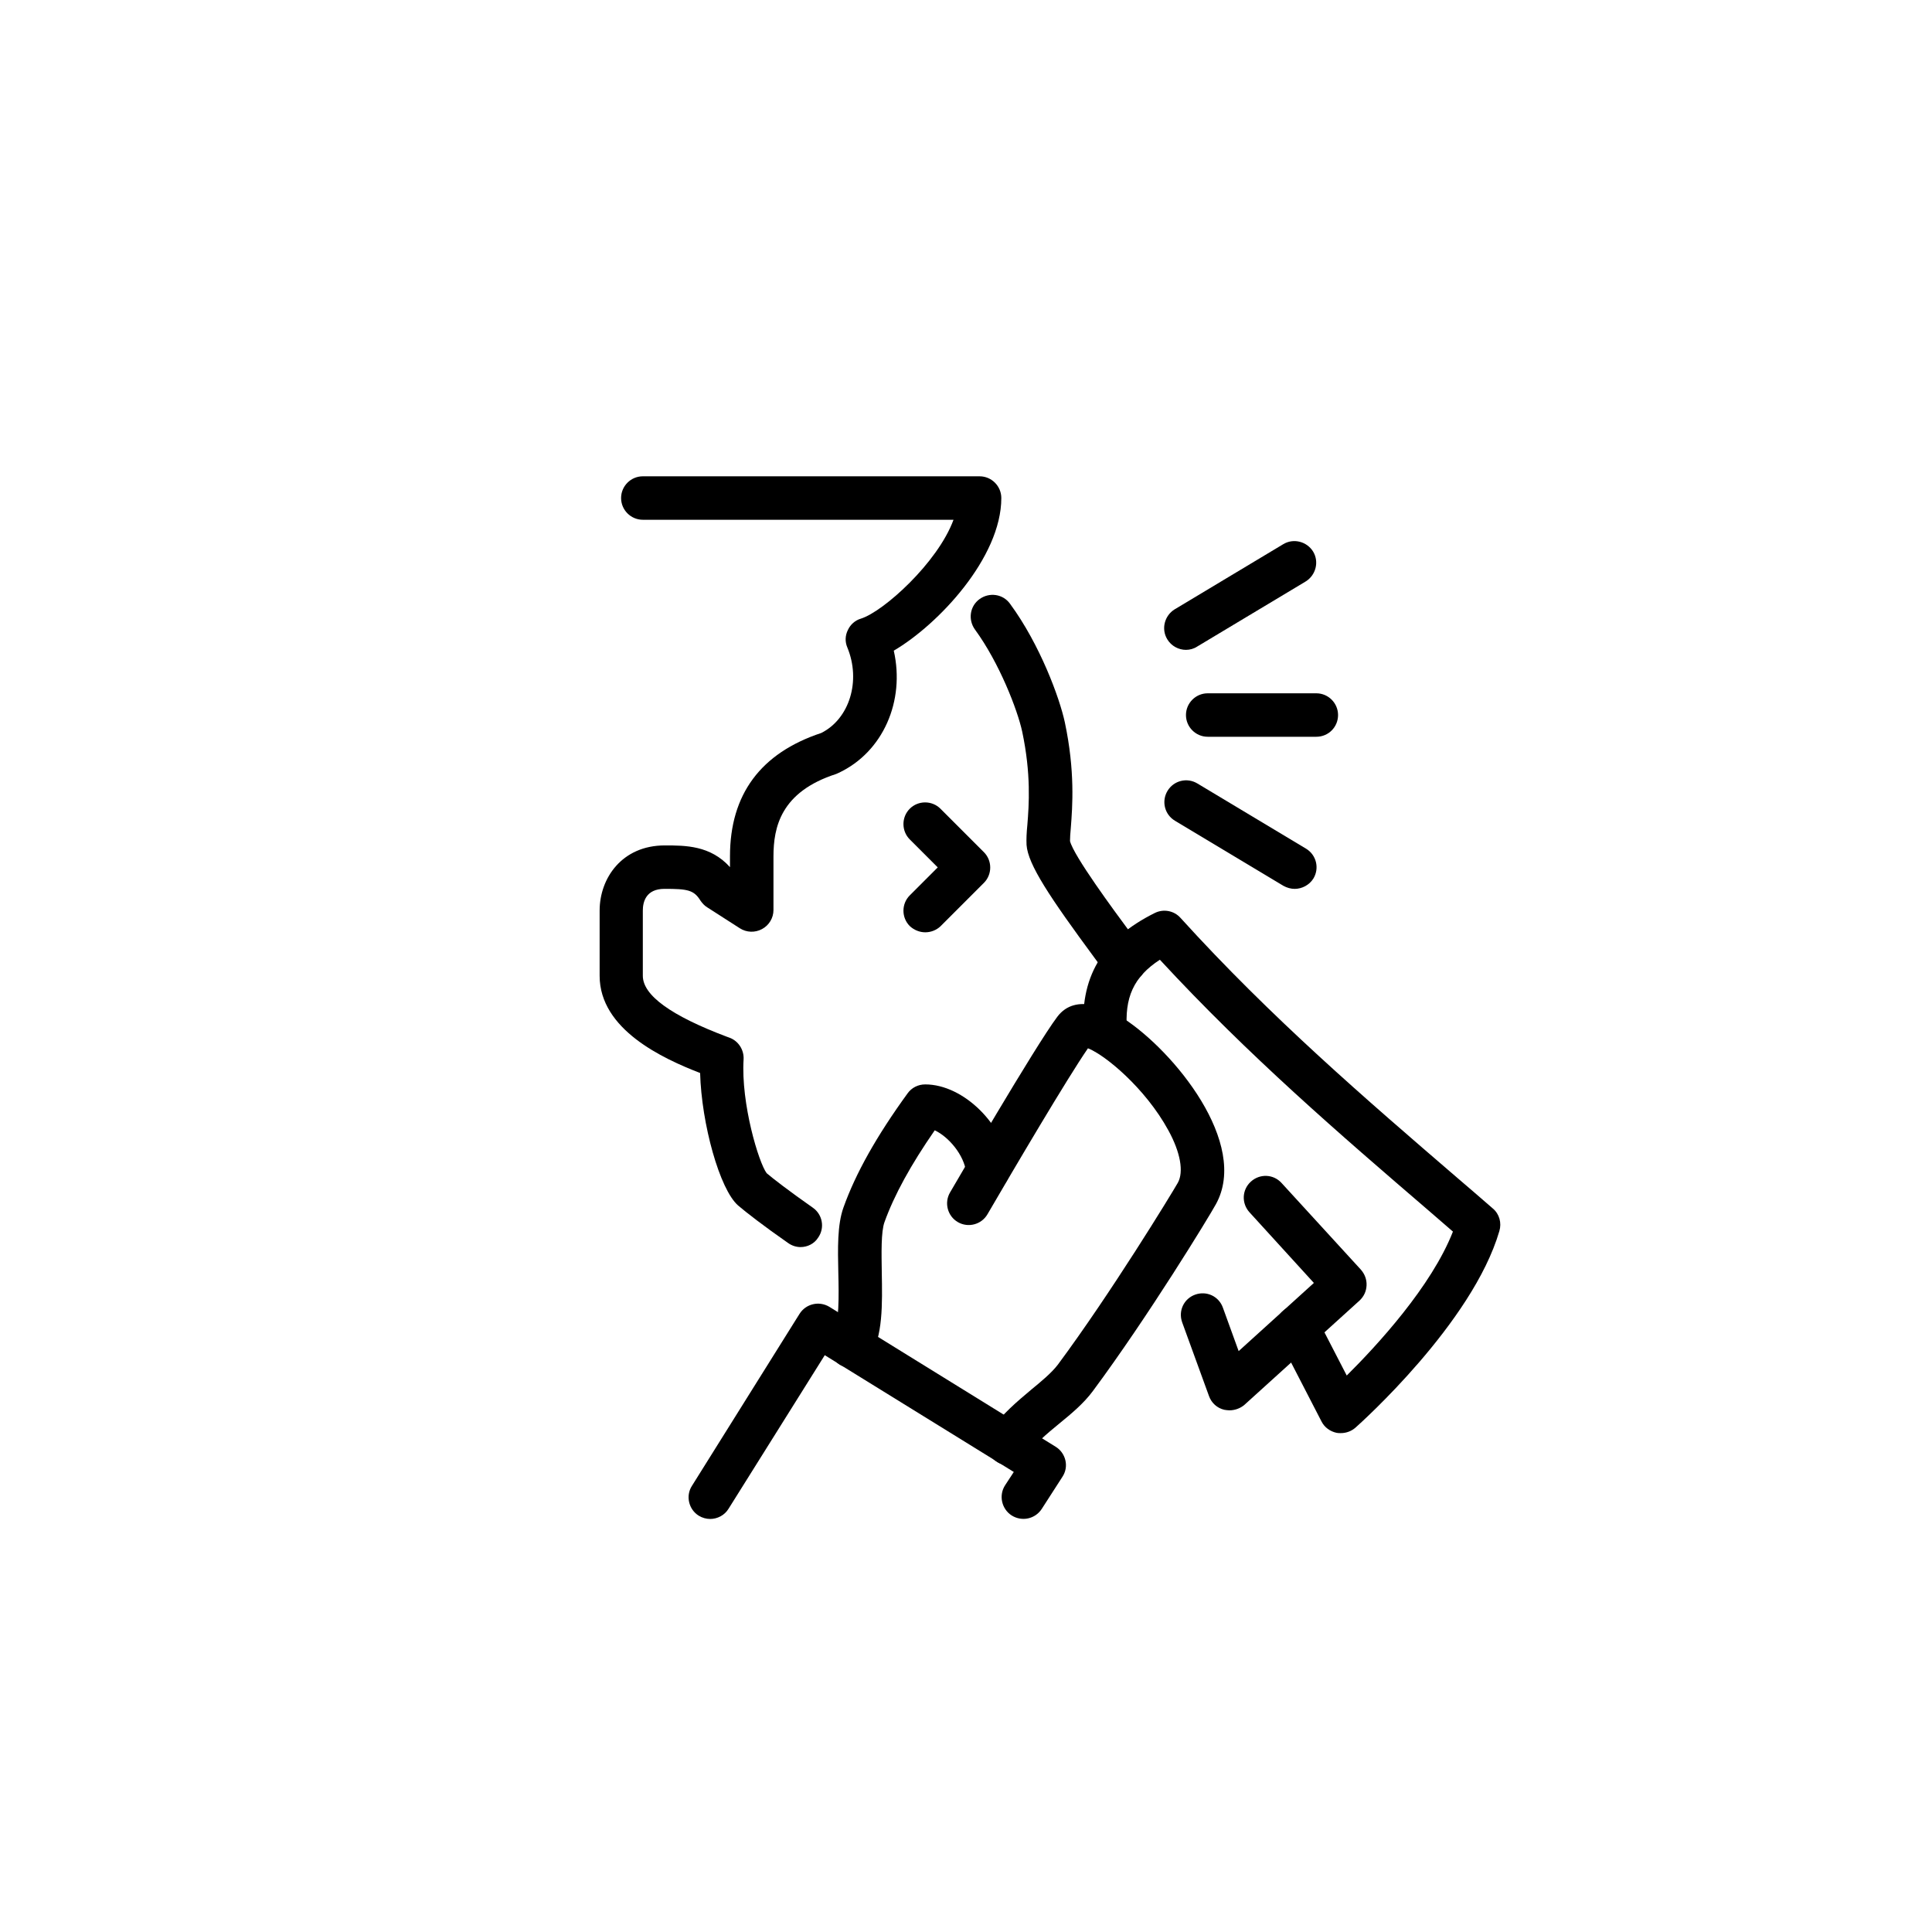
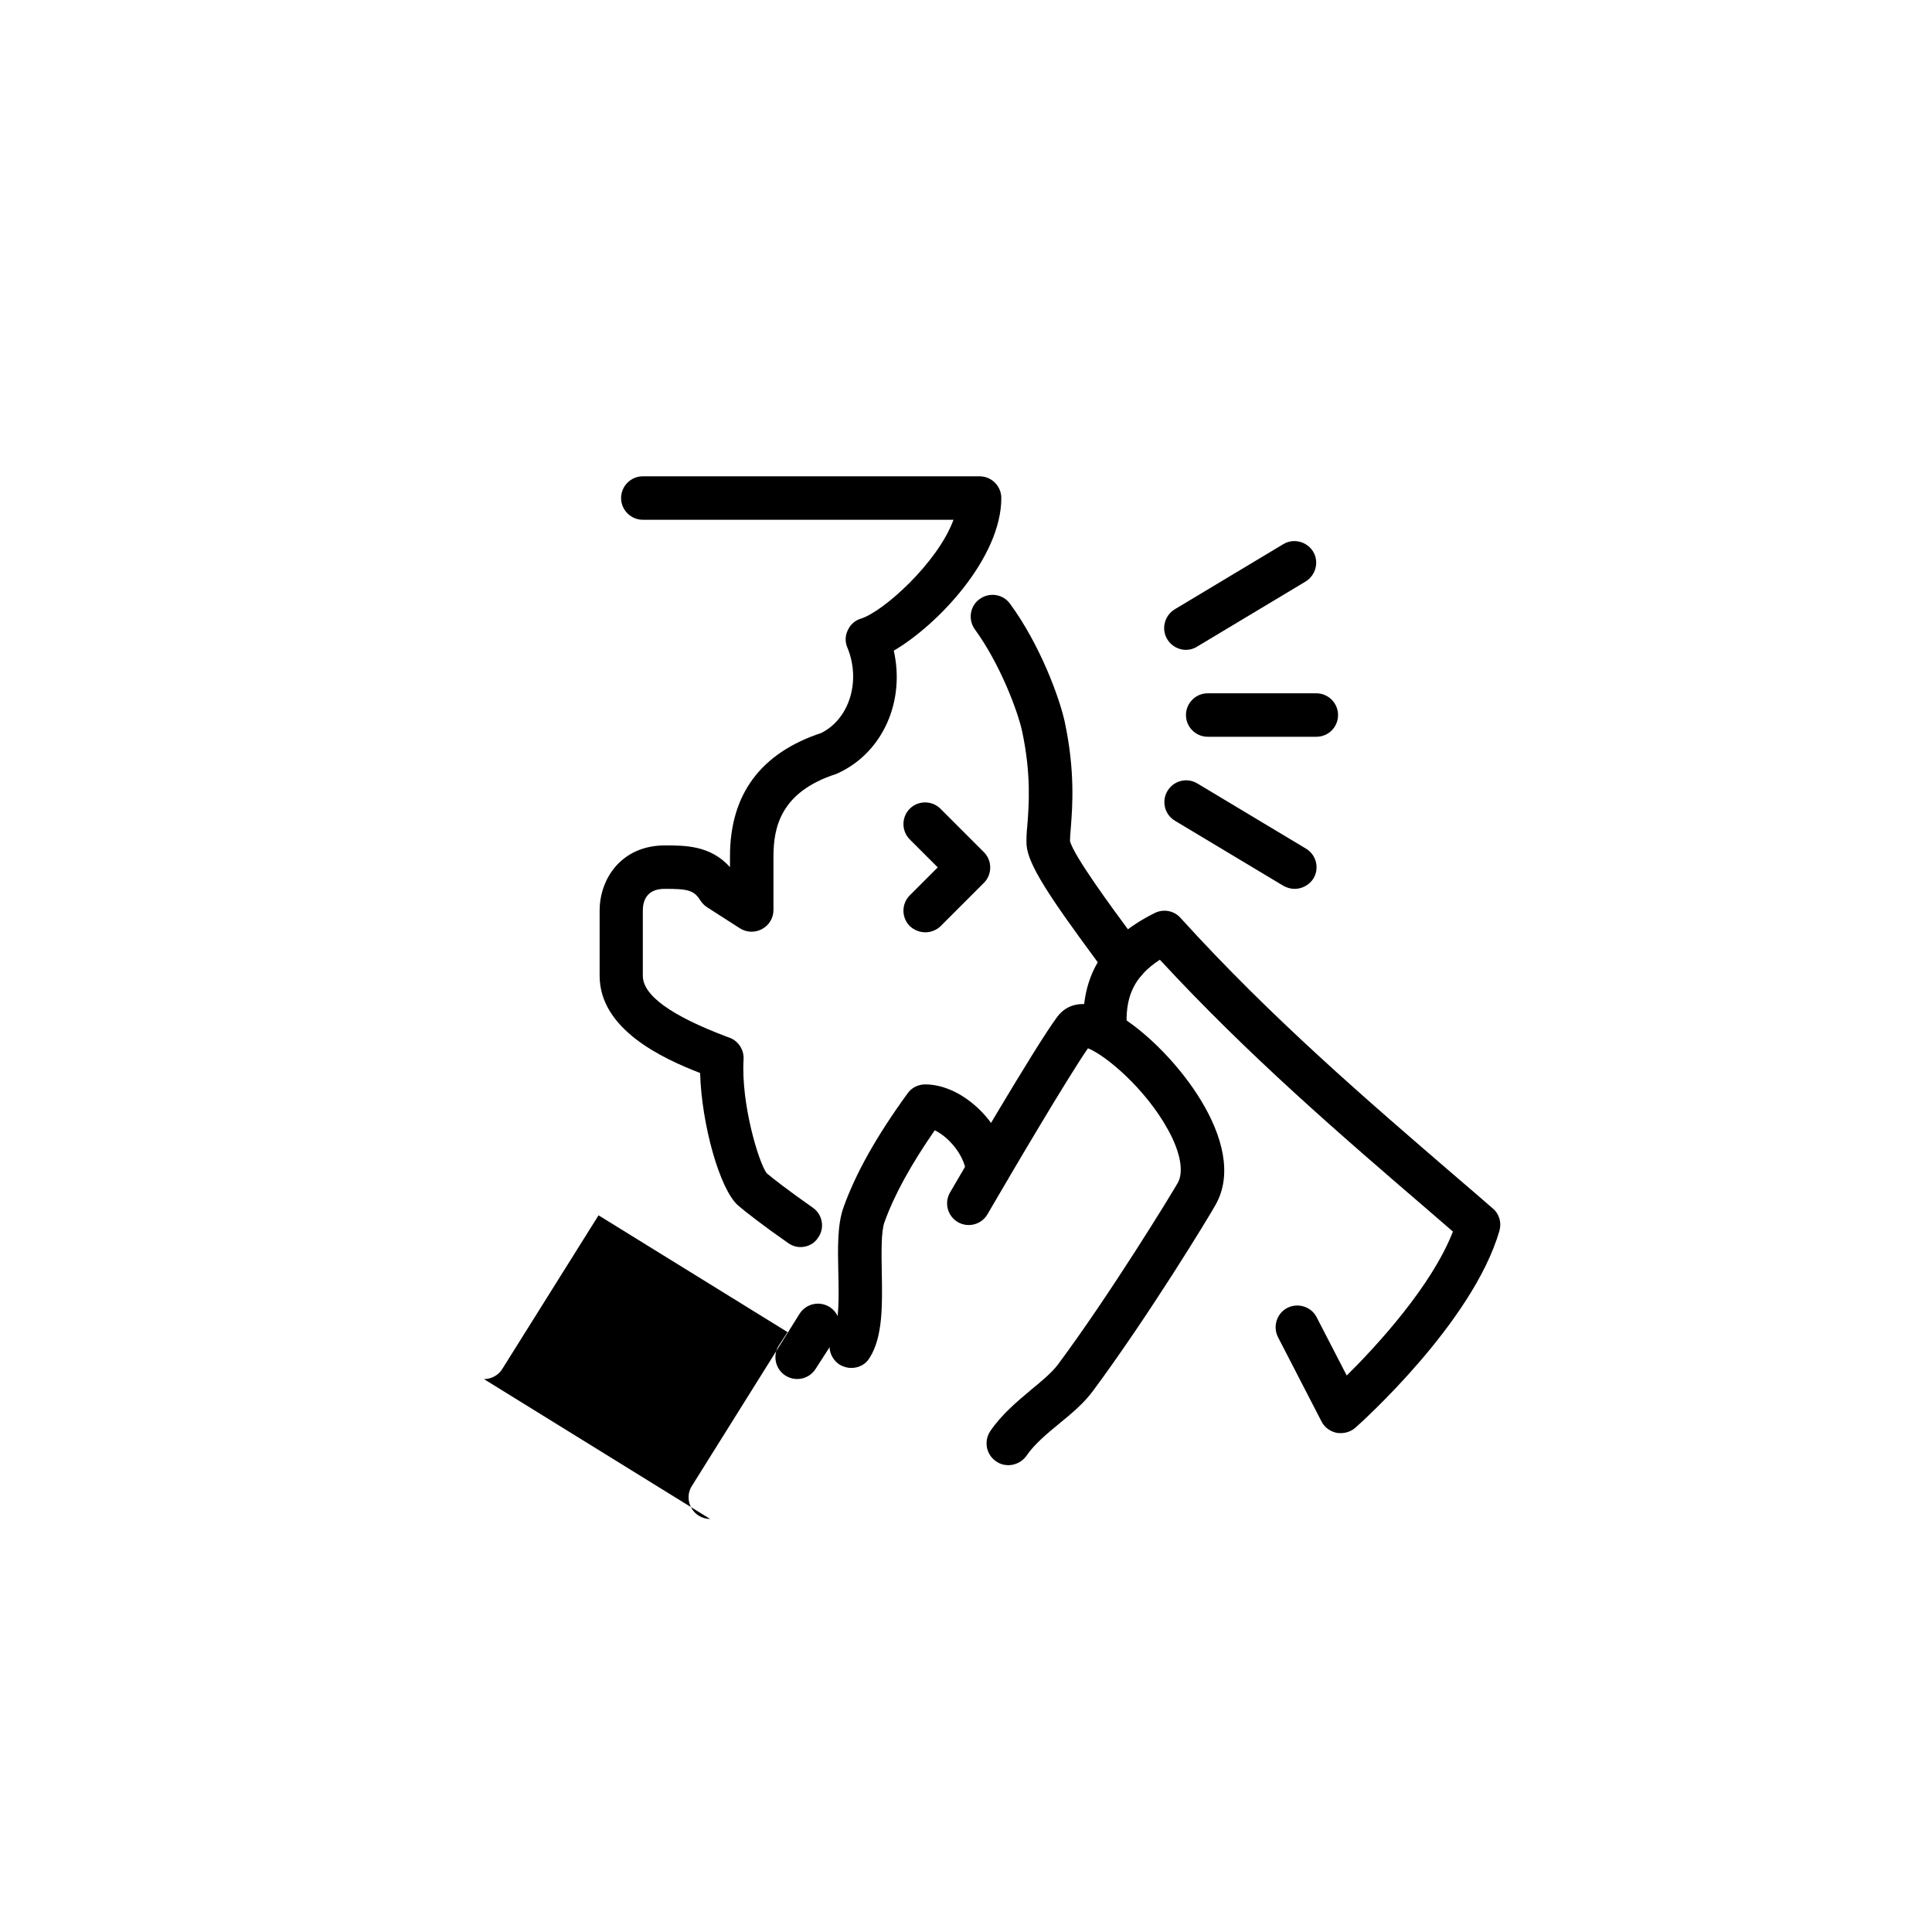
<svg xmlns="http://www.w3.org/2000/svg" fill="#000000" width="800px" height="800px" version="1.1" viewBox="144 144 512 512">
  <g>
    <path d="m411.23 532.29c-1.078 0-2.231-0.289-3.238-1.008-2.664-1.801-3.312-5.324-1.582-7.988 3.023-4.461 7.199-7.918 10.867-11.012 2.809-2.305 5.398-4.461 7.055-6.621 14.105-19 30.086-45.199 31.812-48.223 1.582-2.879 0.719-7.988-2.519-13.891-6.117-11.227-16.914-20.082-21.305-21.734-5.469 7.918-19.504 31.738-26.629 43.977-1.582 2.734-5.109 3.672-7.844 2.086-2.734-1.582-3.672-5.109-2.086-7.844 0.938-1.582 22.527-38.723 28.43-46.566 4.965-6.621 13.961-1.871 17.562 0.434 13.316 8.637 33.395 33.109 24.473 49.23-1.801 3.312-17.922 29.727-32.605 49.516-2.445 3.312-5.758 6.047-8.926 8.637-3.238 2.664-6.621 5.469-8.707 8.566-1.086 1.504-2.887 2.441-4.758 2.441z" />
    <path d="m369.62 506.52c-1.078 0-2.086-0.289-3.094-0.863-2.664-1.727-3.527-5.254-1.801-7.918 1.727-2.734 1.582-10.578 1.441-16.336-0.145-6.551-0.289-12.812 1.367-17.418 3.238-9.07 8.781-18.93 16.984-30.23 1.078-1.512 2.809-2.375 4.68-2.375 10.148 0 21.016 10.723 22.312 22.023 0.359 3.168-1.871 6.047-5.039 6.406-3.168 0.359-6.047-1.871-6.406-5.039-0.574-4.75-4.68-9.5-8.348-11.227-6.332 9.141-10.723 17.129-13.316 24.328-0.938 2.59-0.793 8.277-0.719 13.316 0.145 8.348 0.359 17.059-3.238 22.672-1.008 1.723-2.879 2.66-4.824 2.66z" />
-     <path d="m332.2 546.54c-1.008 0-2.086-0.289-3.023-0.863-2.664-1.656-3.527-5.254-1.801-7.918l28.5-45.559c1.656-2.664 5.184-3.527 7.918-1.871l59.953 37.066c1.297 0.793 2.231 2.086 2.59 3.598 0.359 1.512 0.07 3.094-0.793 4.391l-5.469 8.492c-1.727 2.664-5.254 3.453-7.988 1.727-2.664-1.727-3.453-5.324-1.727-7.988l2.305-3.527-50.094-30.949-25.477 40.664c-1.078 1.801-3.023 2.738-4.894 2.738z" />
+     <path d="m332.2 546.54c-1.008 0-2.086-0.289-3.023-0.863-2.664-1.656-3.527-5.254-1.801-7.918l28.5-45.559c1.656-2.664 5.184-3.527 7.918-1.871c1.297 0.793 2.231 2.086 2.59 3.598 0.359 1.512 0.07 3.094-0.793 4.391l-5.469 8.492c-1.727 2.664-5.254 3.453-7.988 1.727-2.664-1.727-3.453-5.324-1.727-7.988l2.305-3.527-50.094-30.949-25.477 40.664c-1.078 1.801-3.023 2.738-4.894 2.738z" />
    <path d="m442.03 404.68c-1.801 0-3.527-0.863-4.68-2.375-0.863-1.152-1.941-2.664-3.238-4.391-11.949-16.195-17.707-24.832-18.066-30.012-0.07-1.512 0-3.168 0.215-5.324 0.434-5.324 1.008-13.457-1.367-24.688-1.223-5.688-6.047-18.211-12.523-27.062-1.871-2.59-1.367-6.191 1.223-8.062 2.59-1.871 6.191-1.367 8.062 1.223 7.988 10.867 13.172 25.047 14.539 31.453 2.734 12.883 2.016 22.312 1.582 27.926-0.145 1.441-0.215 2.809-0.215 3.527 0.938 3.887 11.73 18.496 15.836 24.039 1.297 1.727 2.445 3.312 3.312 4.535 1.871 2.59 1.297 6.191-1.297 8.062-1.008 0.789-2.231 1.148-3.383 1.148z" />
    <path d="m356.17 474.49c-1.152 0-2.305-0.359-3.312-1.078-6.406-4.461-11.227-8.203-13.242-9.934-4.894-4.246-9.715-21.664-10.078-35.121-9.859-3.816-26.629-11.516-26.629-25.766v-17.273c0-8.566 5.902-17.273 17.273-17.273 5.469 0 12.09 0 17.273 5.758v-2.879c0-16.41 8.133-27.352 24.184-32.676 7.484-3.742 10.578-13.82 6.91-22.672-0.648-1.512-0.574-3.168 0.145-4.606 0.648-1.441 1.941-2.59 3.453-3.023 5.973-1.871 20.367-14.828 24.543-26.199l-82.336-0.004c-3.168 0-5.758-2.59-5.758-5.758s2.59-5.758 5.758-5.758h89.246c3.168 0 5.758 2.59 5.758 5.758 0 15.762-16.699 33.539-28.5 40.449 3.023 13.316-2.809 26.848-14.609 32.387-0.215 0.07-0.434 0.215-0.648 0.289-14.754 4.75-16.625 14.18-16.625 21.879v14.18c0 2.086-1.152 4.031-3.023 5.039-1.871 1.008-4.102 0.938-5.902-0.215l-8.637-5.543c-0.719-0.434-1.297-1.078-1.801-1.801-1.727-2.809-3.453-3.094-9.5-3.094-5.039 0-5.758 3.598-5.758 5.758v17.273c0 5.184 7.484 10.578 22.168 16.121l0.793 0.289c2.375 0.863 3.887 3.238 3.742 5.758-0.719 11.73 4.031 27.422 6.117 30.156 1.582 1.367 5.973 4.75 12.234 9.141 2.59 1.801 3.238 5.398 1.367 7.988-1.008 1.582-2.809 2.449-4.606 2.449z" />
    <path d="m389.2 391.07c-1.441 0-2.949-0.574-4.102-1.656-2.231-2.231-2.231-5.902 0-8.133l7.414-7.414-7.414-7.414c-2.231-2.231-2.231-5.902 0-8.133 2.231-2.231 5.902-2.231 8.133 0l11.516 11.516c2.231 2.231 2.231 5.902 0 8.133l-11.516 11.516c-1.082 1.012-2.519 1.586-4.031 1.586z" />
    <path d="m492.84 339.25h-28.789c-3.168 0-5.758-2.59-5.758-5.758 0-3.168 2.59-5.758 5.758-5.758h28.789c3.168 0 5.758 2.59 5.758 5.758 0 3.168-2.519 5.758-5.758 5.758z" />
    <path d="m458.3 316.22c-1.941 0-3.887-1.008-4.965-2.809-1.656-2.734-0.719-6.262 1.941-7.918l28.789-17.273c2.734-1.656 6.262-0.719 7.918 1.941 1.656 2.734 0.719 6.262-1.941 7.918l-28.789 17.273c-0.867 0.578-1.945 0.867-2.953 0.867z" />
    <path d="m487.09 379.56c-1.008 0-2.016-0.289-2.949-0.793l-28.789-17.273c-2.734-1.656-3.598-5.184-1.941-7.918s5.184-3.598 7.918-1.941l28.789 17.273c2.734 1.656 3.598 5.184 1.941 7.918-1.082 1.727-3.027 2.734-4.969 2.734z" />
    <path d="m499.32 523.79c-0.359 0-0.719 0-1.078-0.07-1.727-0.359-3.238-1.441-4.031-3.023l-11.516-22.312c-1.441-2.809-0.359-6.332 2.445-7.773 2.809-1.441 6.332-0.359 7.773 2.445l7.988 15.473c7.988-7.918 22.457-23.605 28.141-38.145-2.16-1.871-4.246-3.672-6.406-5.543-23.535-20.223-47.789-41.098-71.254-66.504-6.981 4.535-9.43 10.078-8.707 18.785 0.289 3.168-2.086 5.973-5.254 6.191-3.168 0.289-5.973-2.086-6.191-5.254-1.223-14.898 4.75-25.117 18.785-32.102 2.305-1.152 5.109-0.648 6.836 1.297 23.969 26.414 49.086 48.004 73.34 68.879 3.168 2.734 6.332 5.398 9.43 8.133 1.727 1.441 2.375 3.816 1.727 5.973-7.125 24.398-36.922 51.027-38.145 52.109-1.074 0.938-2.441 1.441-3.883 1.441z" />
-     <path d="m469.81 517.75c-0.434 0-0.938-0.07-1.367-0.145-1.871-0.434-3.383-1.801-4.031-3.598l-7.125-19.578c-1.078-3.023 0.434-6.262 3.453-7.34 3.023-1.078 6.262 0.434 7.34 3.453l4.176 11.516 19.938-18.066-17.059-18.715c-2.16-2.375-2.016-5.973 0.359-8.133s5.973-2.016 8.133 0.359l21.016 22.961c1.008 1.152 1.582 2.59 1.512 4.176-0.07 1.582-0.719 2.949-1.871 4.031l-30.59 27.711c-1.078 0.863-2.445 1.367-3.883 1.367z" />
  </g>
</svg>